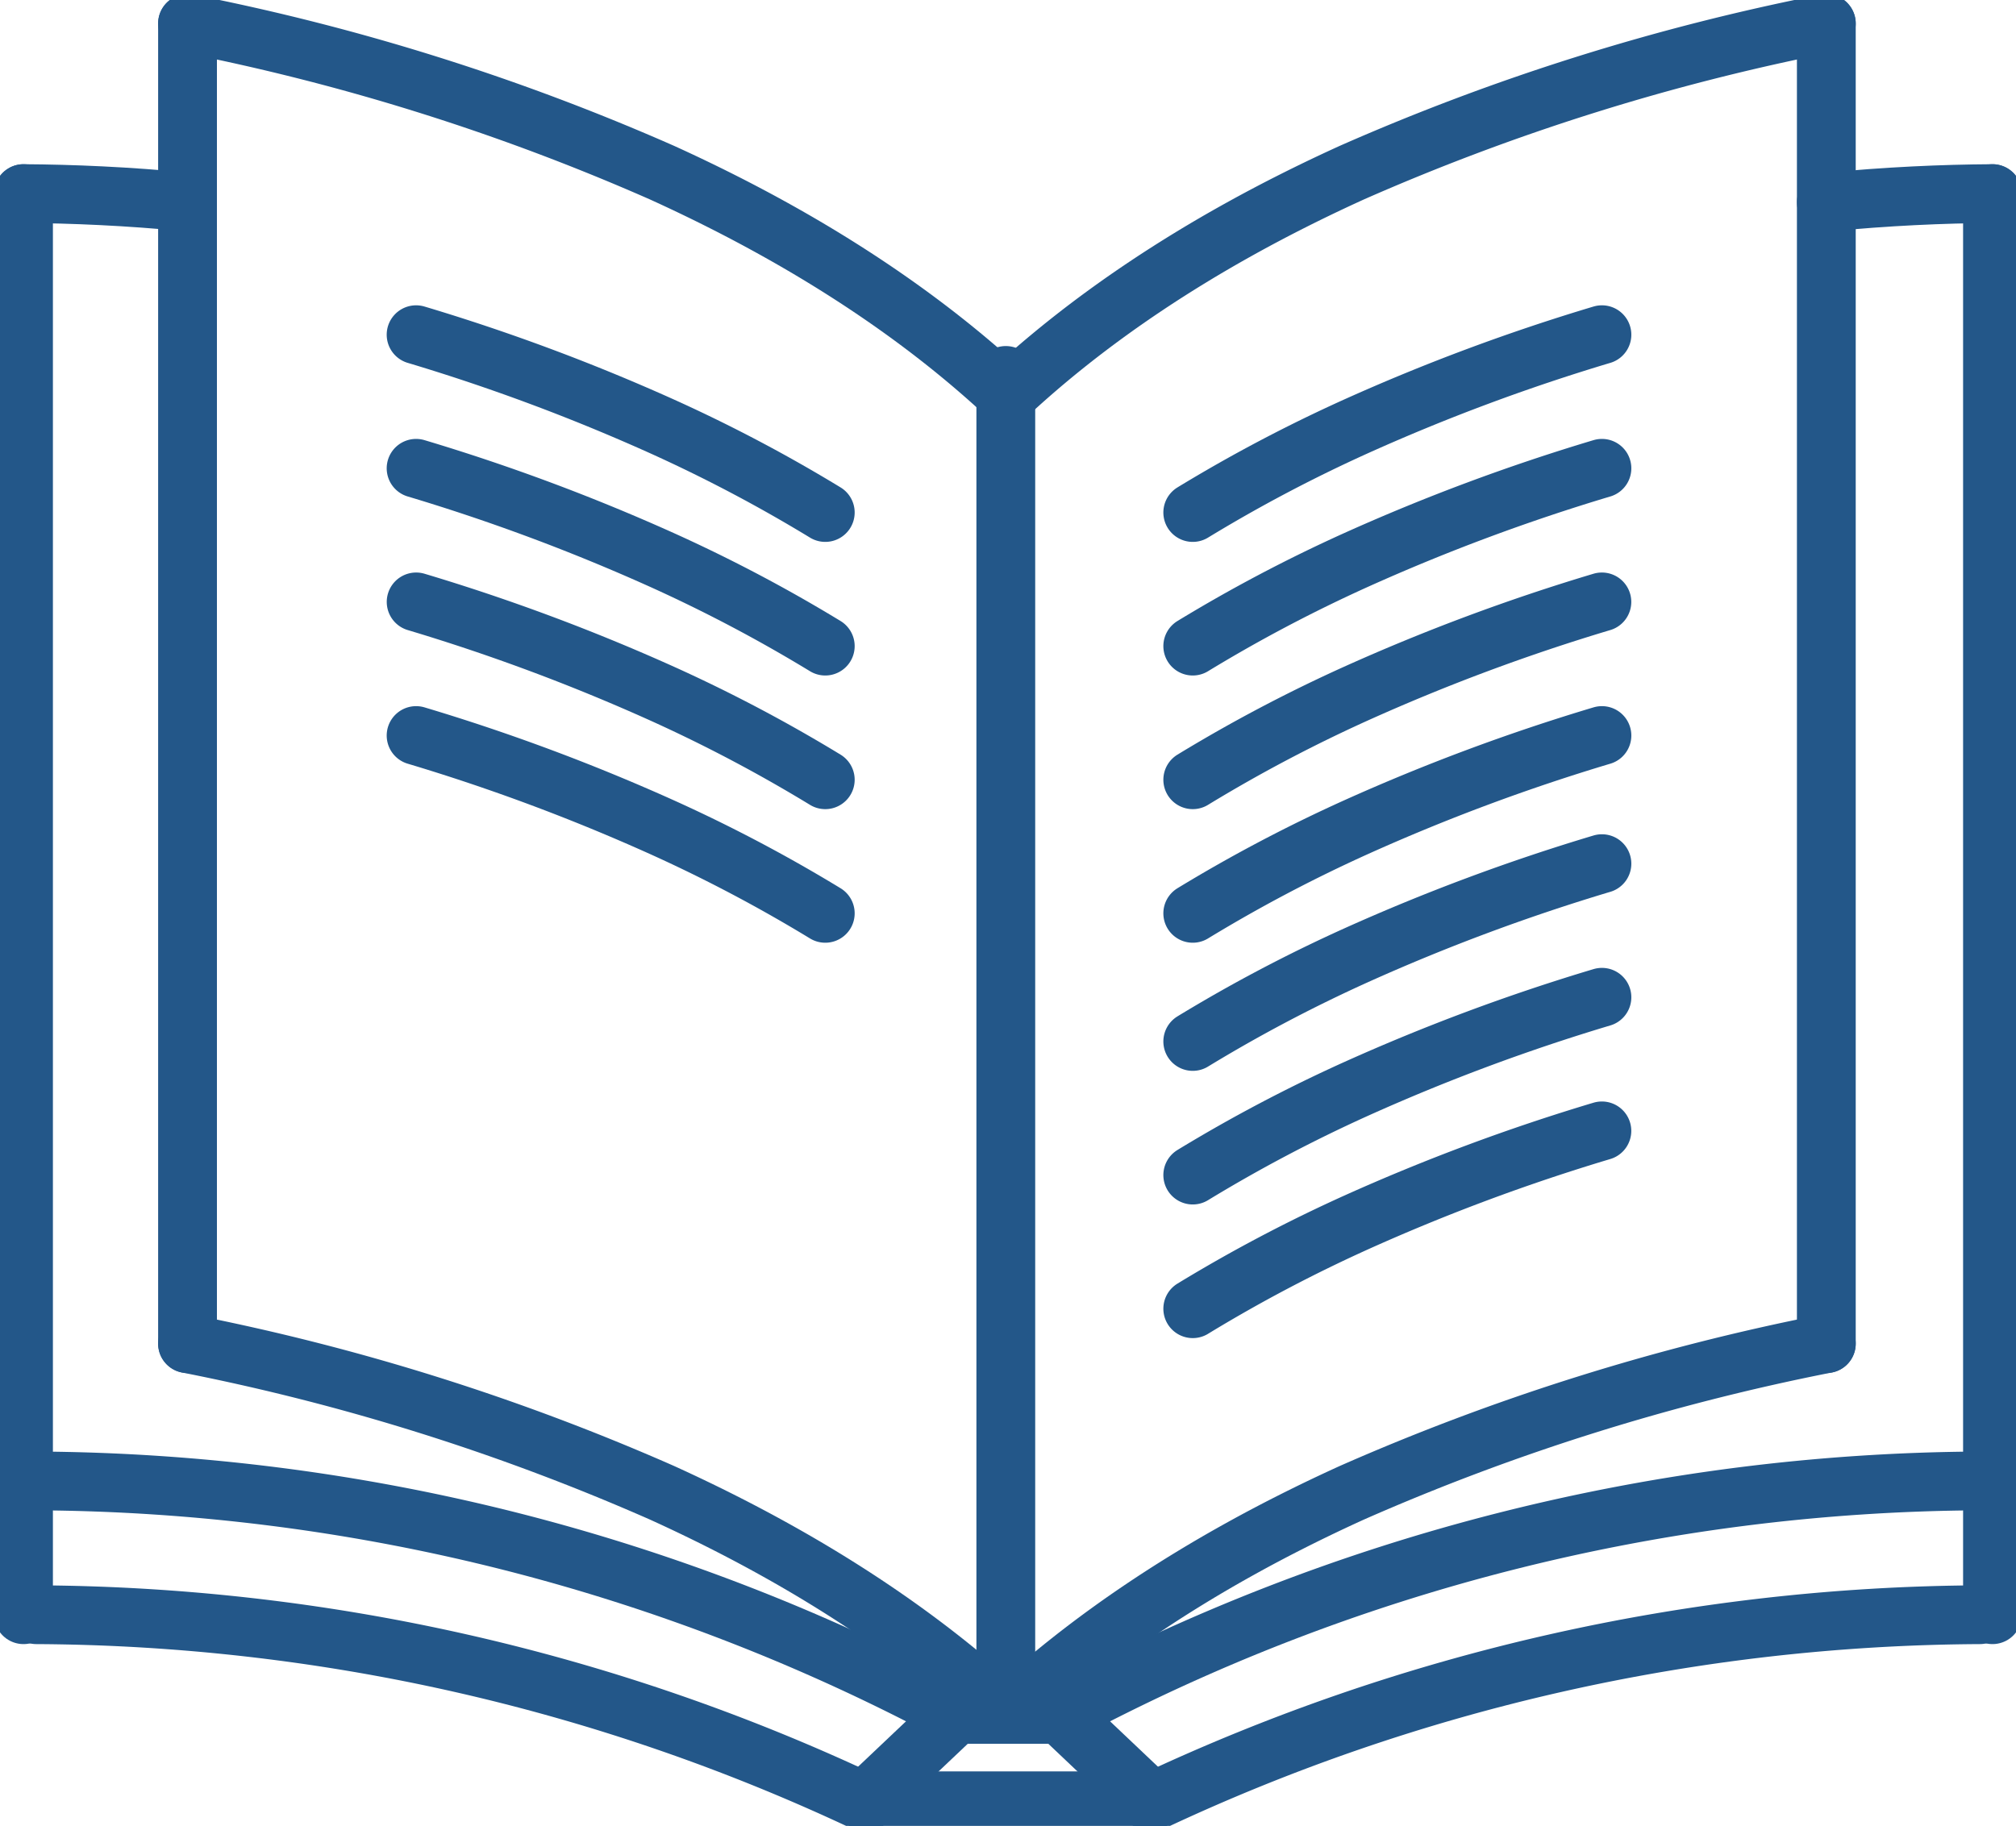
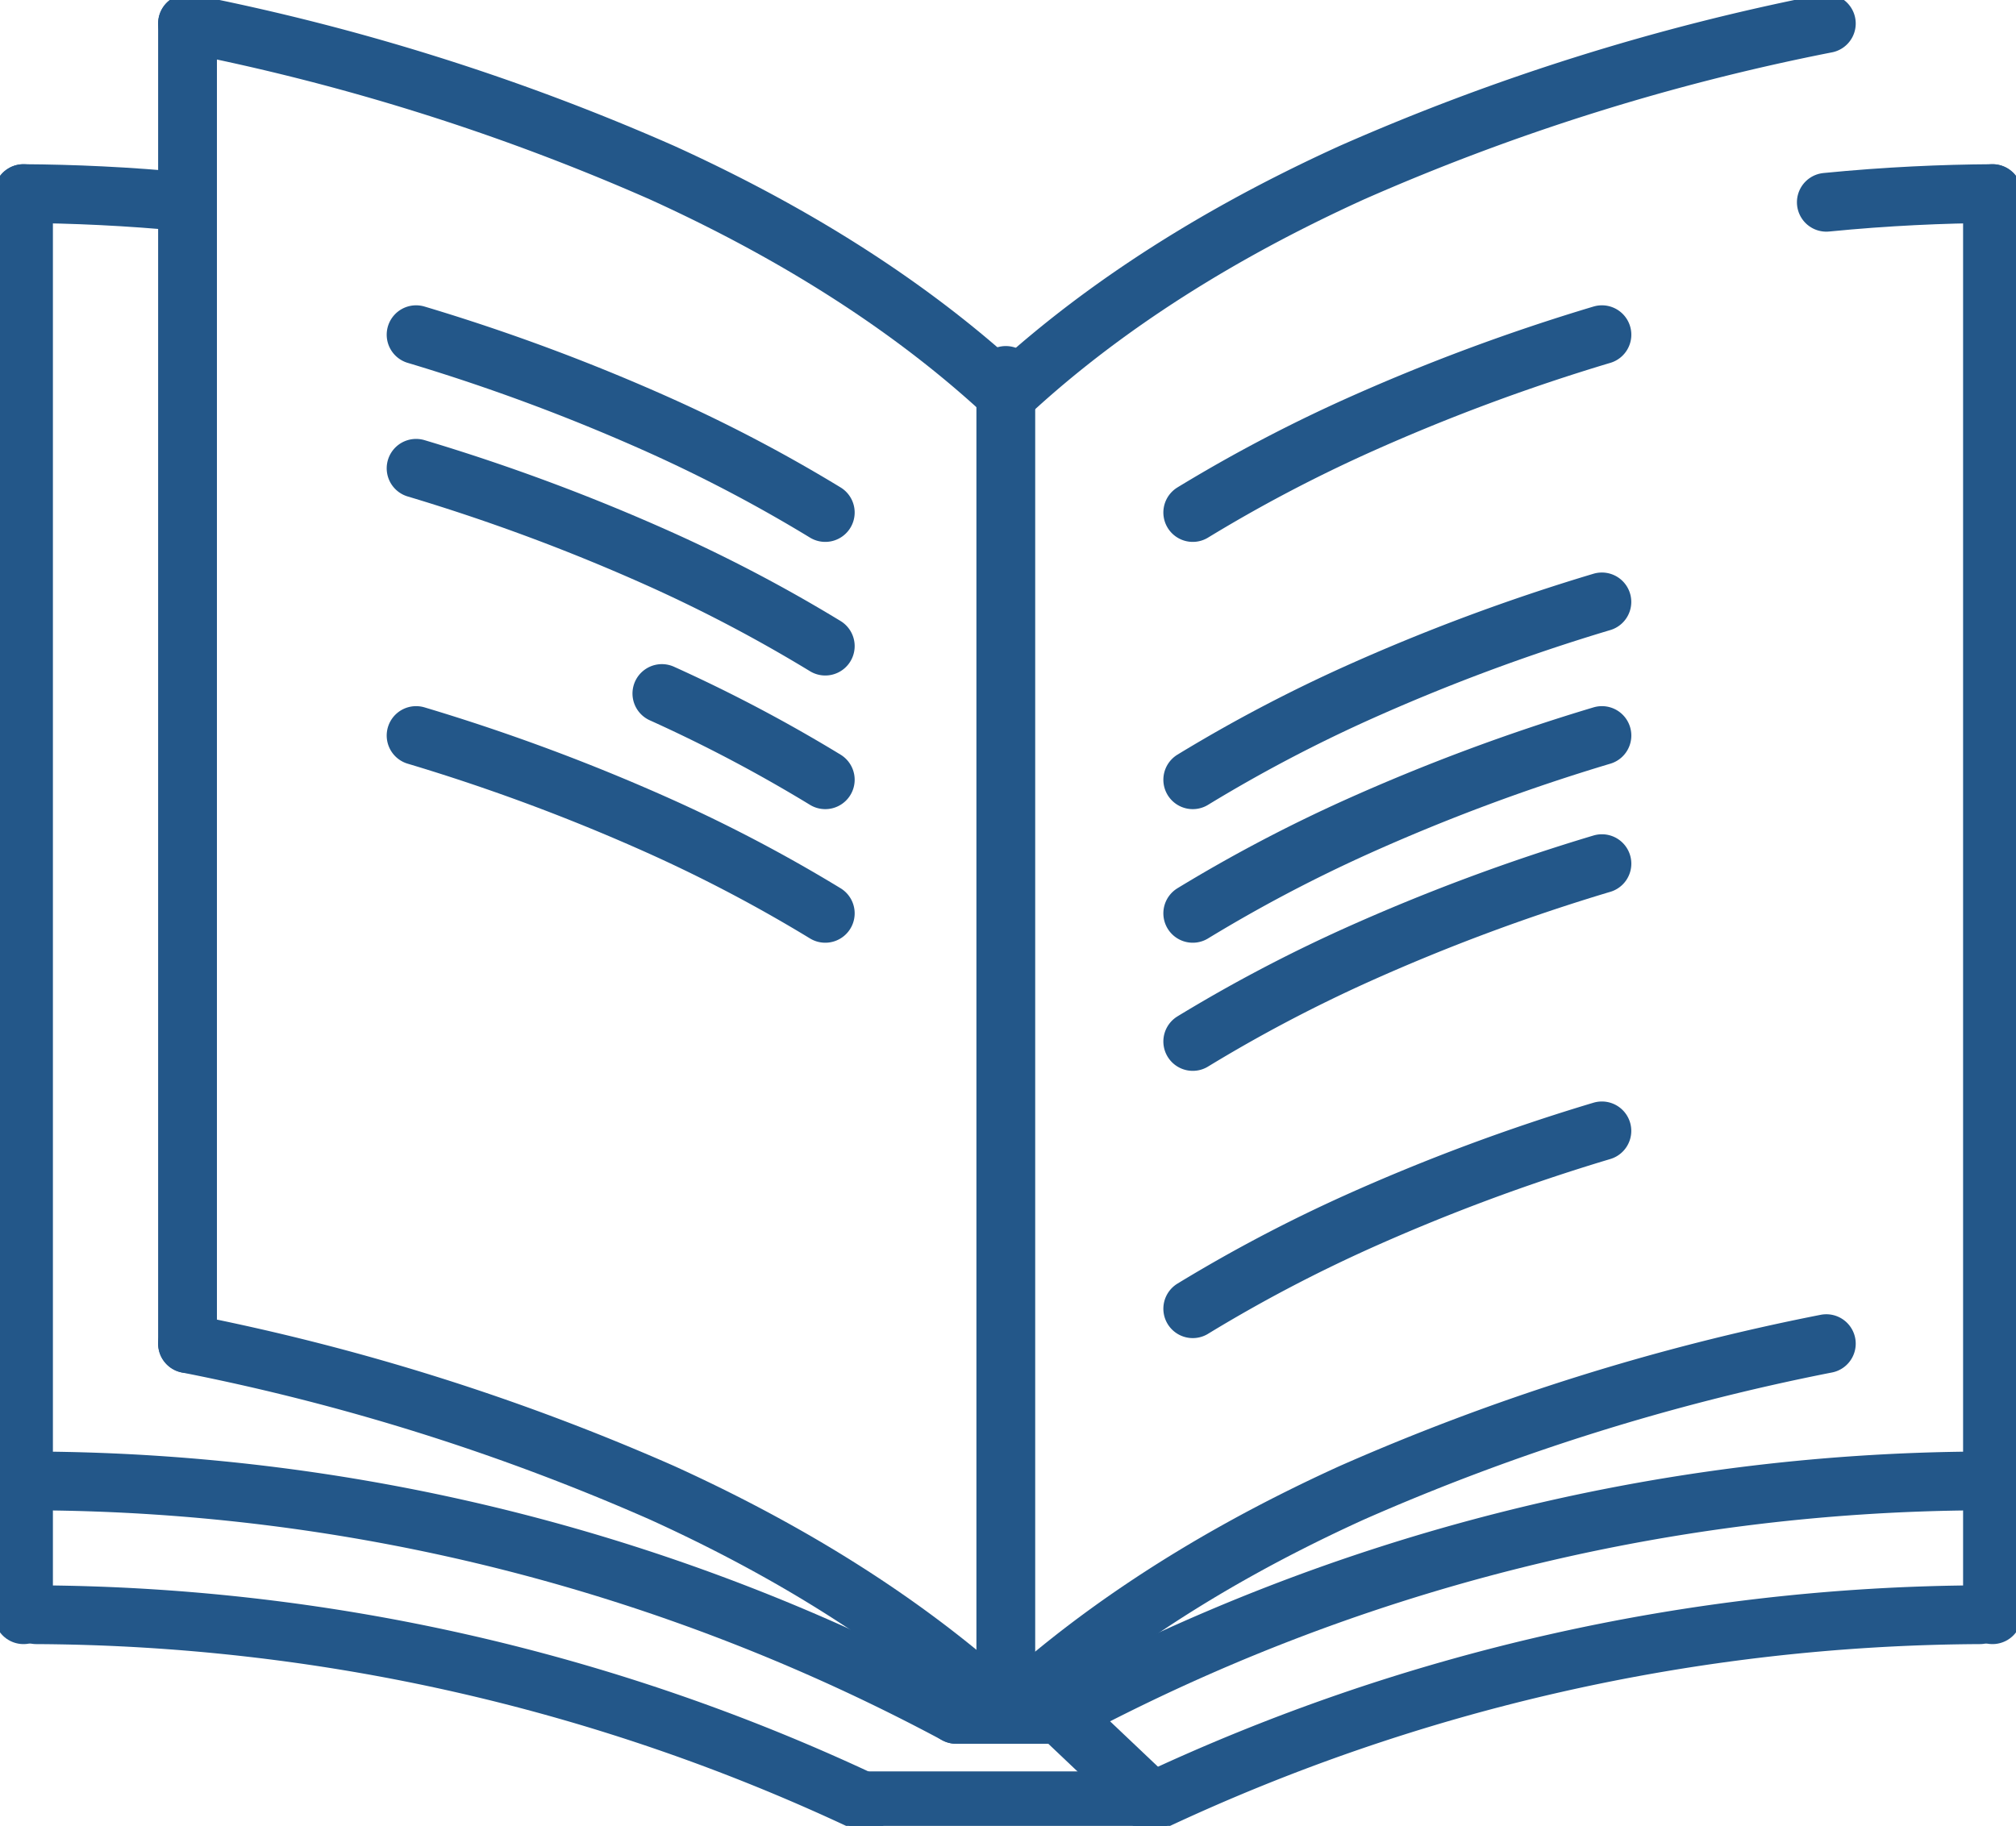
<svg xmlns="http://www.w3.org/2000/svg" width="171.461" height="155.335" viewBox="0 0 171.461 155.335">
  <defs>
    <clipPath id="clip-path">
      <rect id="Rectangle_27" data-name="Rectangle 27" width="171.461" height="155.335" fill="none" stroke="#707070" stroke-width="5" />
    </clipPath>
  </defs>
  <g id="Group_38" data-name="Group 38" clip-path="url(#clip-path)">
    <line id="Line_14" data-name="Line 14" x2="24.35" transform="translate(73.556 153.196)" fill="none" stroke="#235789" stroke-linecap="round" stroke-linejoin="round" stroke-width="5" />
    <path id="Path_95" data-name="Path 95" d="M155.329,17.208c5.185-.512,9.93-.713,14.132-.738" fill="none" stroke="#235789" stroke-linecap="round" stroke-linejoin="round" stroke-width="5" />
    <path id="Path_96" data-name="Path 96" d="M85.734,33.538c6.207-5.766,15.456-12.586,29.25-18.855A191.782,191.782,0,0,1,155.329,2" fill="none" stroke="#235789" stroke-linecap="round" stroke-linejoin="round" stroke-width="5" />
    <path id="Path_97" data-name="Path 97" d="M85.734,145.846c6.207-5.766,15.456-12.586,29.25-18.855a191.782,191.782,0,0,1,40.345-12.683" fill="none" stroke="#235789" stroke-linecap="round" stroke-linejoin="round" stroke-width="5" />
    <path id="Path_98" data-name="Path 98" d="M85.544,145.846c-6.208-5.766-15.456-12.586-29.25-18.855a191.782,191.782,0,0,0-40.345-12.683" fill="none" stroke="#235789" stroke-linecap="round" stroke-linejoin="round" stroke-width="5" />
    <path id="Path_99" data-name="Path 99" d="M90.153,145.846a167.3,167.3,0,0,1,78.223-19.858" fill="none" stroke="#235789" stroke-linecap="round" stroke-linejoin="round" stroke-width="5" />
    <path id="Path_100" data-name="Path 100" d="M97.89,153.335a167.246,167.246,0,0,1,70.486-15.966" fill="none" stroke="#235789" stroke-linecap="round" stroke-linejoin="round" stroke-width="5" />
    <path id="Path_101" data-name="Path 101" d="M81.323,145.846A167.567,167.567,0,0,0,43.59,131.171,167.585,167.585,0,0,0,3.1,125.988" fill="none" stroke="#235789" stroke-linecap="round" stroke-linejoin="round" stroke-width="5" />
    <path id="Path_102" data-name="Path 102" d="M73.586,153.335A167.246,167.246,0,0,0,3.1,137.369" fill="none" stroke="#235789" stroke-linecap="round" stroke-linejoin="round" stroke-width="5" />
    <line id="Line_15" data-name="Line 15" y2="120.899" transform="translate(169.461 16.47)" fill="none" stroke="#235789" stroke-linecap="round" stroke-linejoin="round" stroke-width="5" />
    <path id="Path_103" data-name="Path 103" d="M15.949,17.19c-5.114-.5-9.8-.695-13.949-.72" fill="none" stroke="#235789" stroke-linecap="round" stroke-linejoin="round" stroke-width="5" />
    <line id="Line_16" data-name="Line 16" y2="120.899" transform="translate(2 16.47)" fill="none" stroke="#235789" stroke-linecap="round" stroke-linejoin="round" stroke-width="5" />
    <line id="Line_17" data-name="Line 17" x2="8.837" transform="translate(81.316 145.846)" fill="none" stroke="#235789" stroke-linecap="round" stroke-linejoin="round" stroke-width="5" />
-     <line id="Line_18" data-name="Line 18" y2="112.308" transform="translate(155.329 2)" fill="none" stroke="#235789" stroke-linecap="round" stroke-linejoin="round" stroke-width="5" />
    <path id="Path_104" data-name="Path 104" d="M85.544,33.538c-6.208-5.766-15.456-12.586-29.25-18.855A191.782,191.782,0,0,0,15.949,2" fill="none" stroke="#235789" stroke-linecap="round" stroke-linejoin="round" stroke-width="5" />
    <path id="Path_105" data-name="Path 105" d="M70.189,43.6a127.88,127.88,0,0,0-13.9-7.333,168.89,168.89,0,0,0-20.9-7.793" fill="none" stroke="#235789" stroke-linecap="round" stroke-linejoin="round" stroke-width="5" />
    <path id="Path_106" data-name="Path 106" d="M70.189,54.966a127.88,127.88,0,0,0-13.9-7.333,168.891,168.891,0,0,0-20.9-7.793" fill="none" stroke="#235789" stroke-linecap="round" stroke-linejoin="round" stroke-width="5" />
-     <path id="Path_107" data-name="Path 107" d="M70.189,66.335A127.709,127.709,0,0,0,56.293,59a168.739,168.739,0,0,0-20.9-7.794" fill="none" stroke="#235789" stroke-linecap="round" stroke-linejoin="round" stroke-width="5" />
+     <path id="Path_107" data-name="Path 107" d="M70.189,66.335A127.709,127.709,0,0,0,56.293,59" fill="none" stroke="#235789" stroke-linecap="round" stroke-linejoin="round" stroke-width="5" />
    <path id="Path_108" data-name="Path 108" d="M70.189,77.7a127.878,127.878,0,0,0-13.9-7.333,168.891,168.891,0,0,0-20.9-7.793" fill="none" stroke="#235789" stroke-linecap="round" stroke-linejoin="round" stroke-width="5" />
    <path id="Path_109" data-name="Path 109" d="M101.444,43.6a127.88,127.88,0,0,1,13.9-7.333,168.891,168.891,0,0,1,20.9-7.793" fill="none" stroke="#235789" stroke-linecap="round" stroke-linejoin="round" stroke-width="5" />
-     <path id="Path_110" data-name="Path 110" d="M101.444,54.966a127.88,127.88,0,0,1,13.9-7.333,168.892,168.892,0,0,1,20.9-7.793" fill="none" stroke="#235789" stroke-linecap="round" stroke-linejoin="round" stroke-width="5" />
    <path id="Path_111" data-name="Path 111" d="M101.444,66.335A127.709,127.709,0,0,1,115.34,59a168.74,168.74,0,0,1,20.9-7.794" fill="none" stroke="#235789" stroke-linecap="round" stroke-linejoin="round" stroke-width="5" />
    <path id="Path_112" data-name="Path 112" d="M101.444,77.7a127.878,127.878,0,0,1,13.9-7.333,168.892,168.892,0,0,1,20.9-7.793" fill="none" stroke="#235789" stroke-linecap="round" stroke-linejoin="round" stroke-width="5" />
    <path id="Path_113" data-name="Path 113" d="M101.444,88.6a127.88,127.88,0,0,1,13.9-7.333,168.891,168.891,0,0,1,20.9-7.793" fill="none" stroke="#235789" stroke-linecap="round" stroke-linejoin="round" stroke-width="5" />
-     <path id="Path_114" data-name="Path 114" d="M101.444,99.967a127.878,127.878,0,0,1,13.9-7.333,168.891,168.891,0,0,1,20.9-7.793" fill="none" stroke="#235789" stroke-linecap="round" stroke-linejoin="round" stroke-width="5" />
    <path id="Path_115" data-name="Path 115" d="M101.444,111.336A127.881,127.881,0,0,1,115.34,104a168.891,168.891,0,0,1,20.9-7.793" fill="none" stroke="#235789" stroke-linecap="round" stroke-linejoin="round" stroke-width="5" />
    <line id="Line_19" data-name="Line 19" y2="112.308" transform="translate(15.949 2)" fill="none" stroke="#235789" stroke-linecap="round" stroke-linejoin="round" stroke-width="5" />
-     <line id="Line_20" data-name="Line 20" y1="7.35" x2="7.76" transform="translate(73.556 145.846)" fill="none" stroke="#235789" stroke-linecap="round" stroke-linejoin="round" stroke-width="5" />
    <line id="Line_21" data-name="Line 21" x2="7.753" y2="7.35" transform="translate(90.153 145.846)" fill="none" stroke="#235789" stroke-linecap="round" stroke-linejoin="round" stroke-width="5" />
    <line id="Line_22" data-name="Line 22" y2="111.15" transform="translate(85.544 31.939)" fill="none" stroke="#235789" stroke-linecap="round" stroke-linejoin="round" stroke-width="5" />
  </g>
</svg>